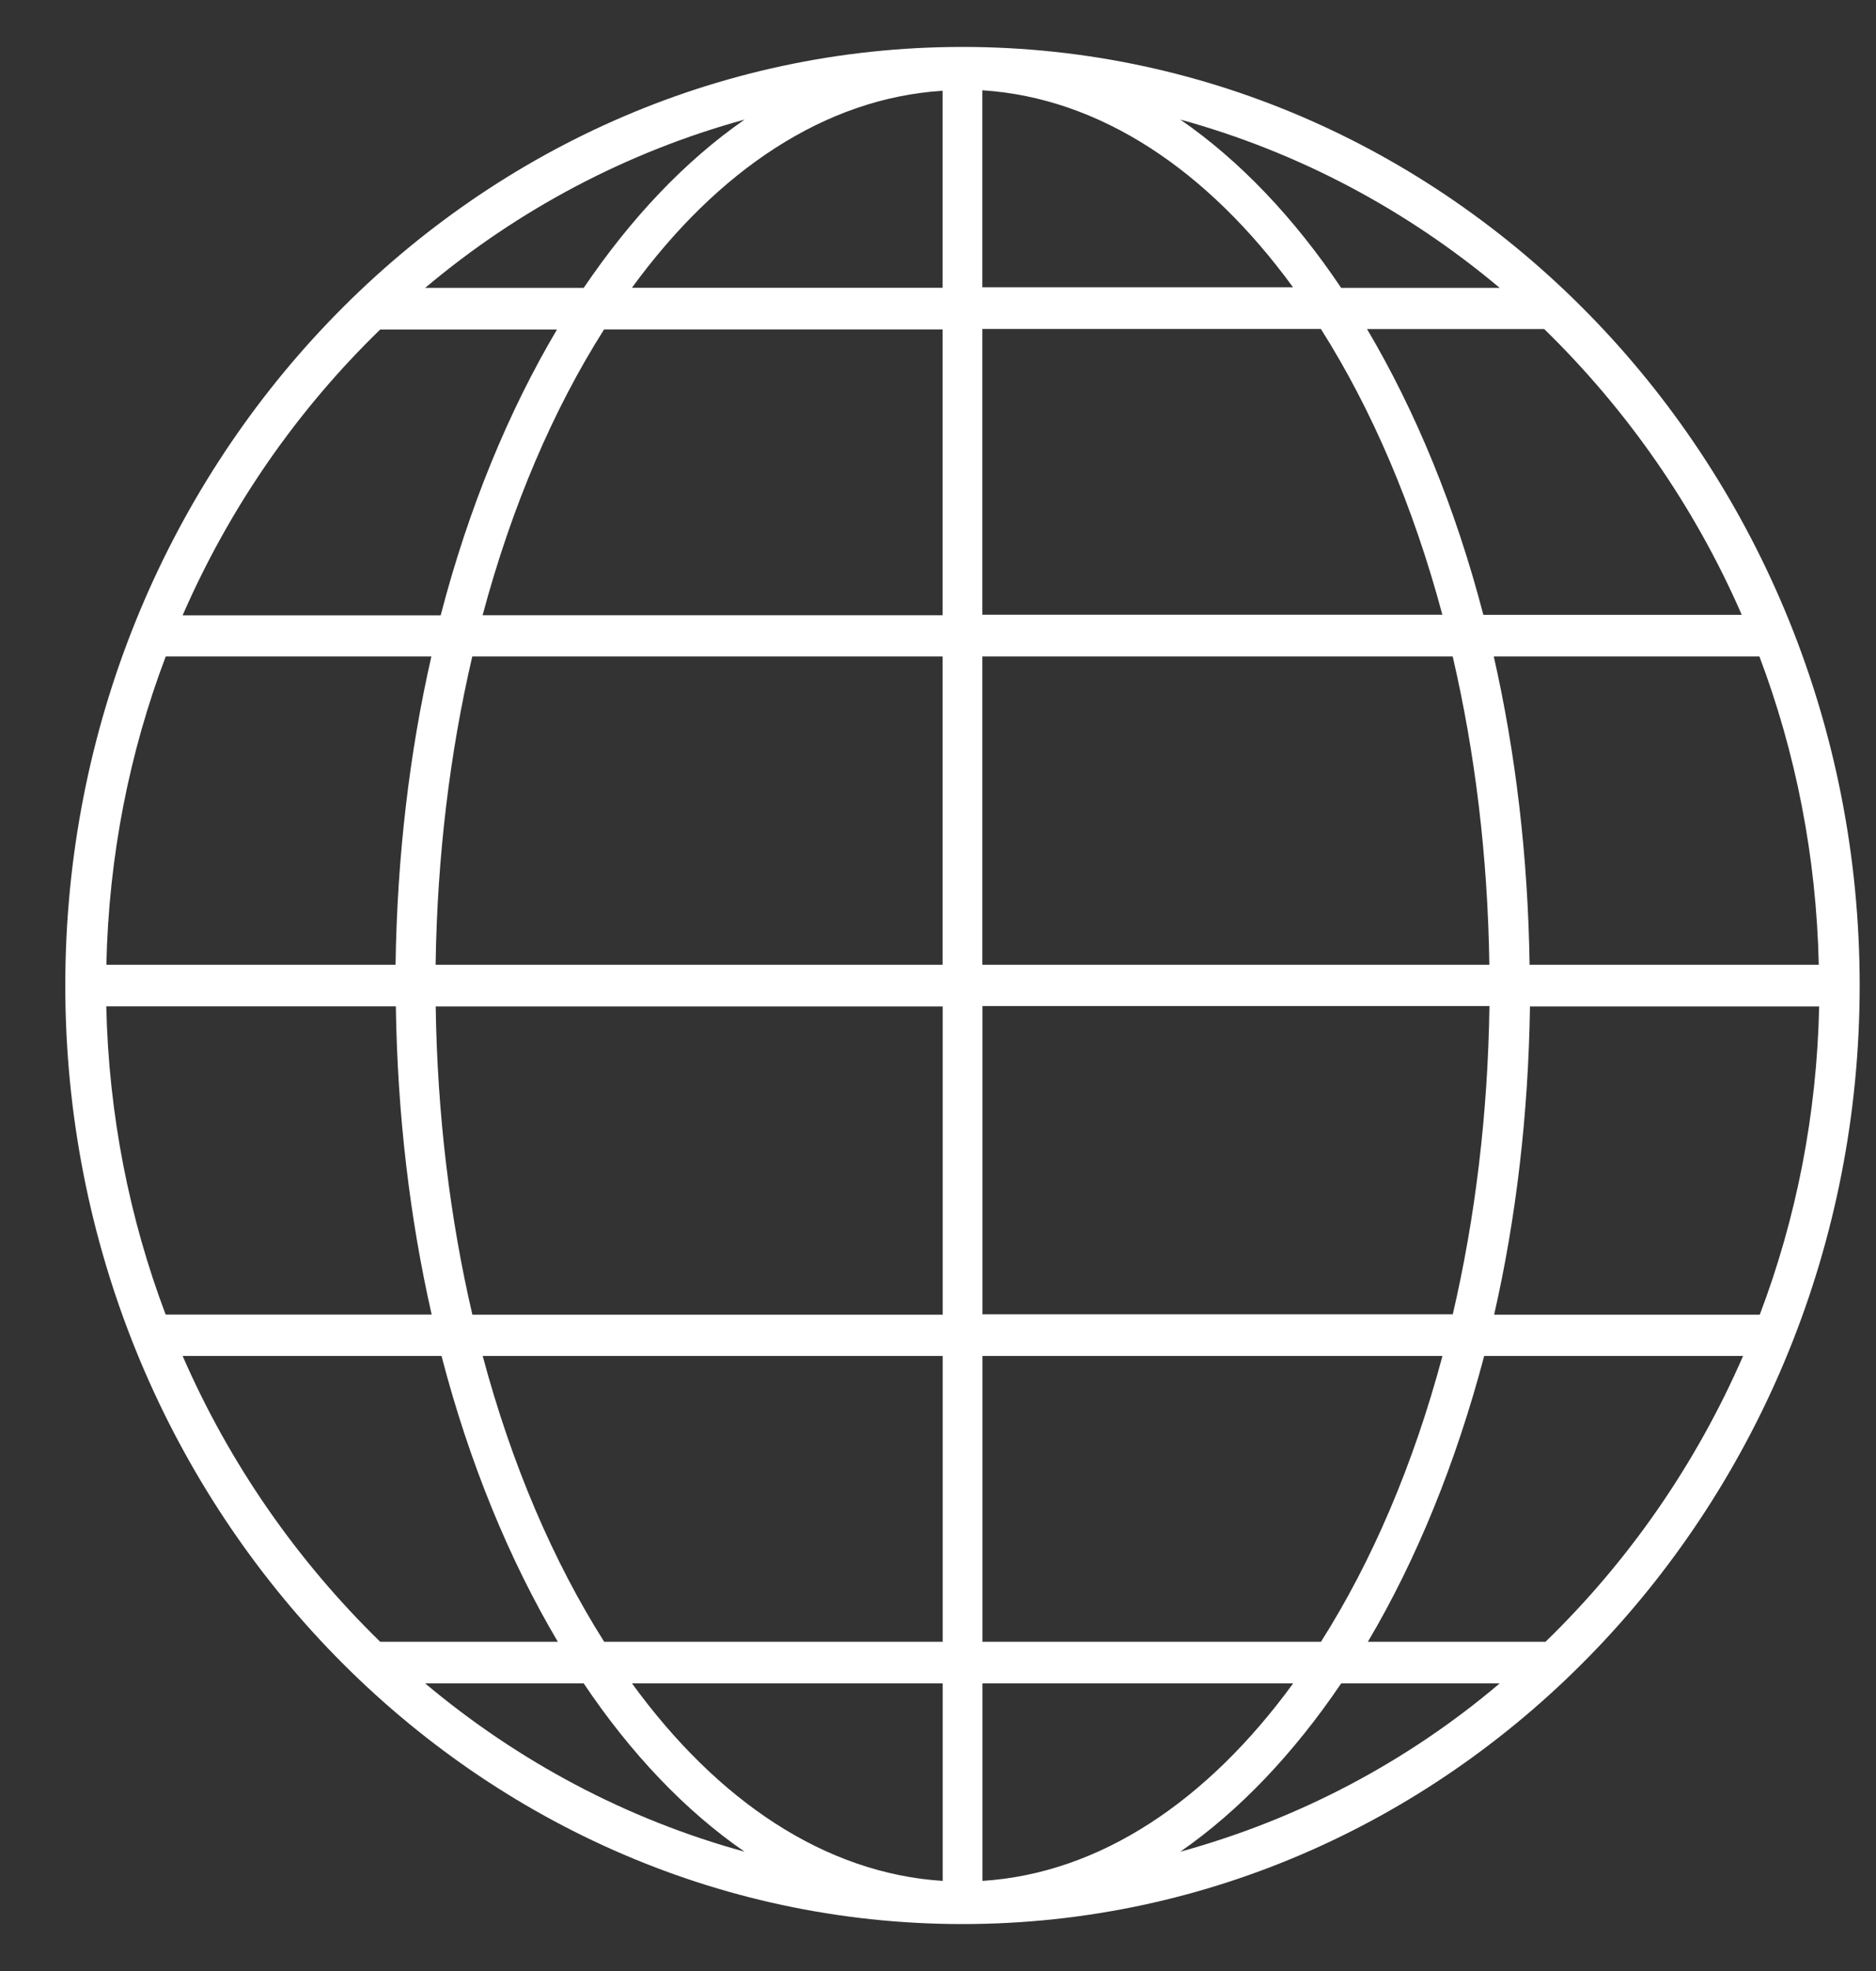
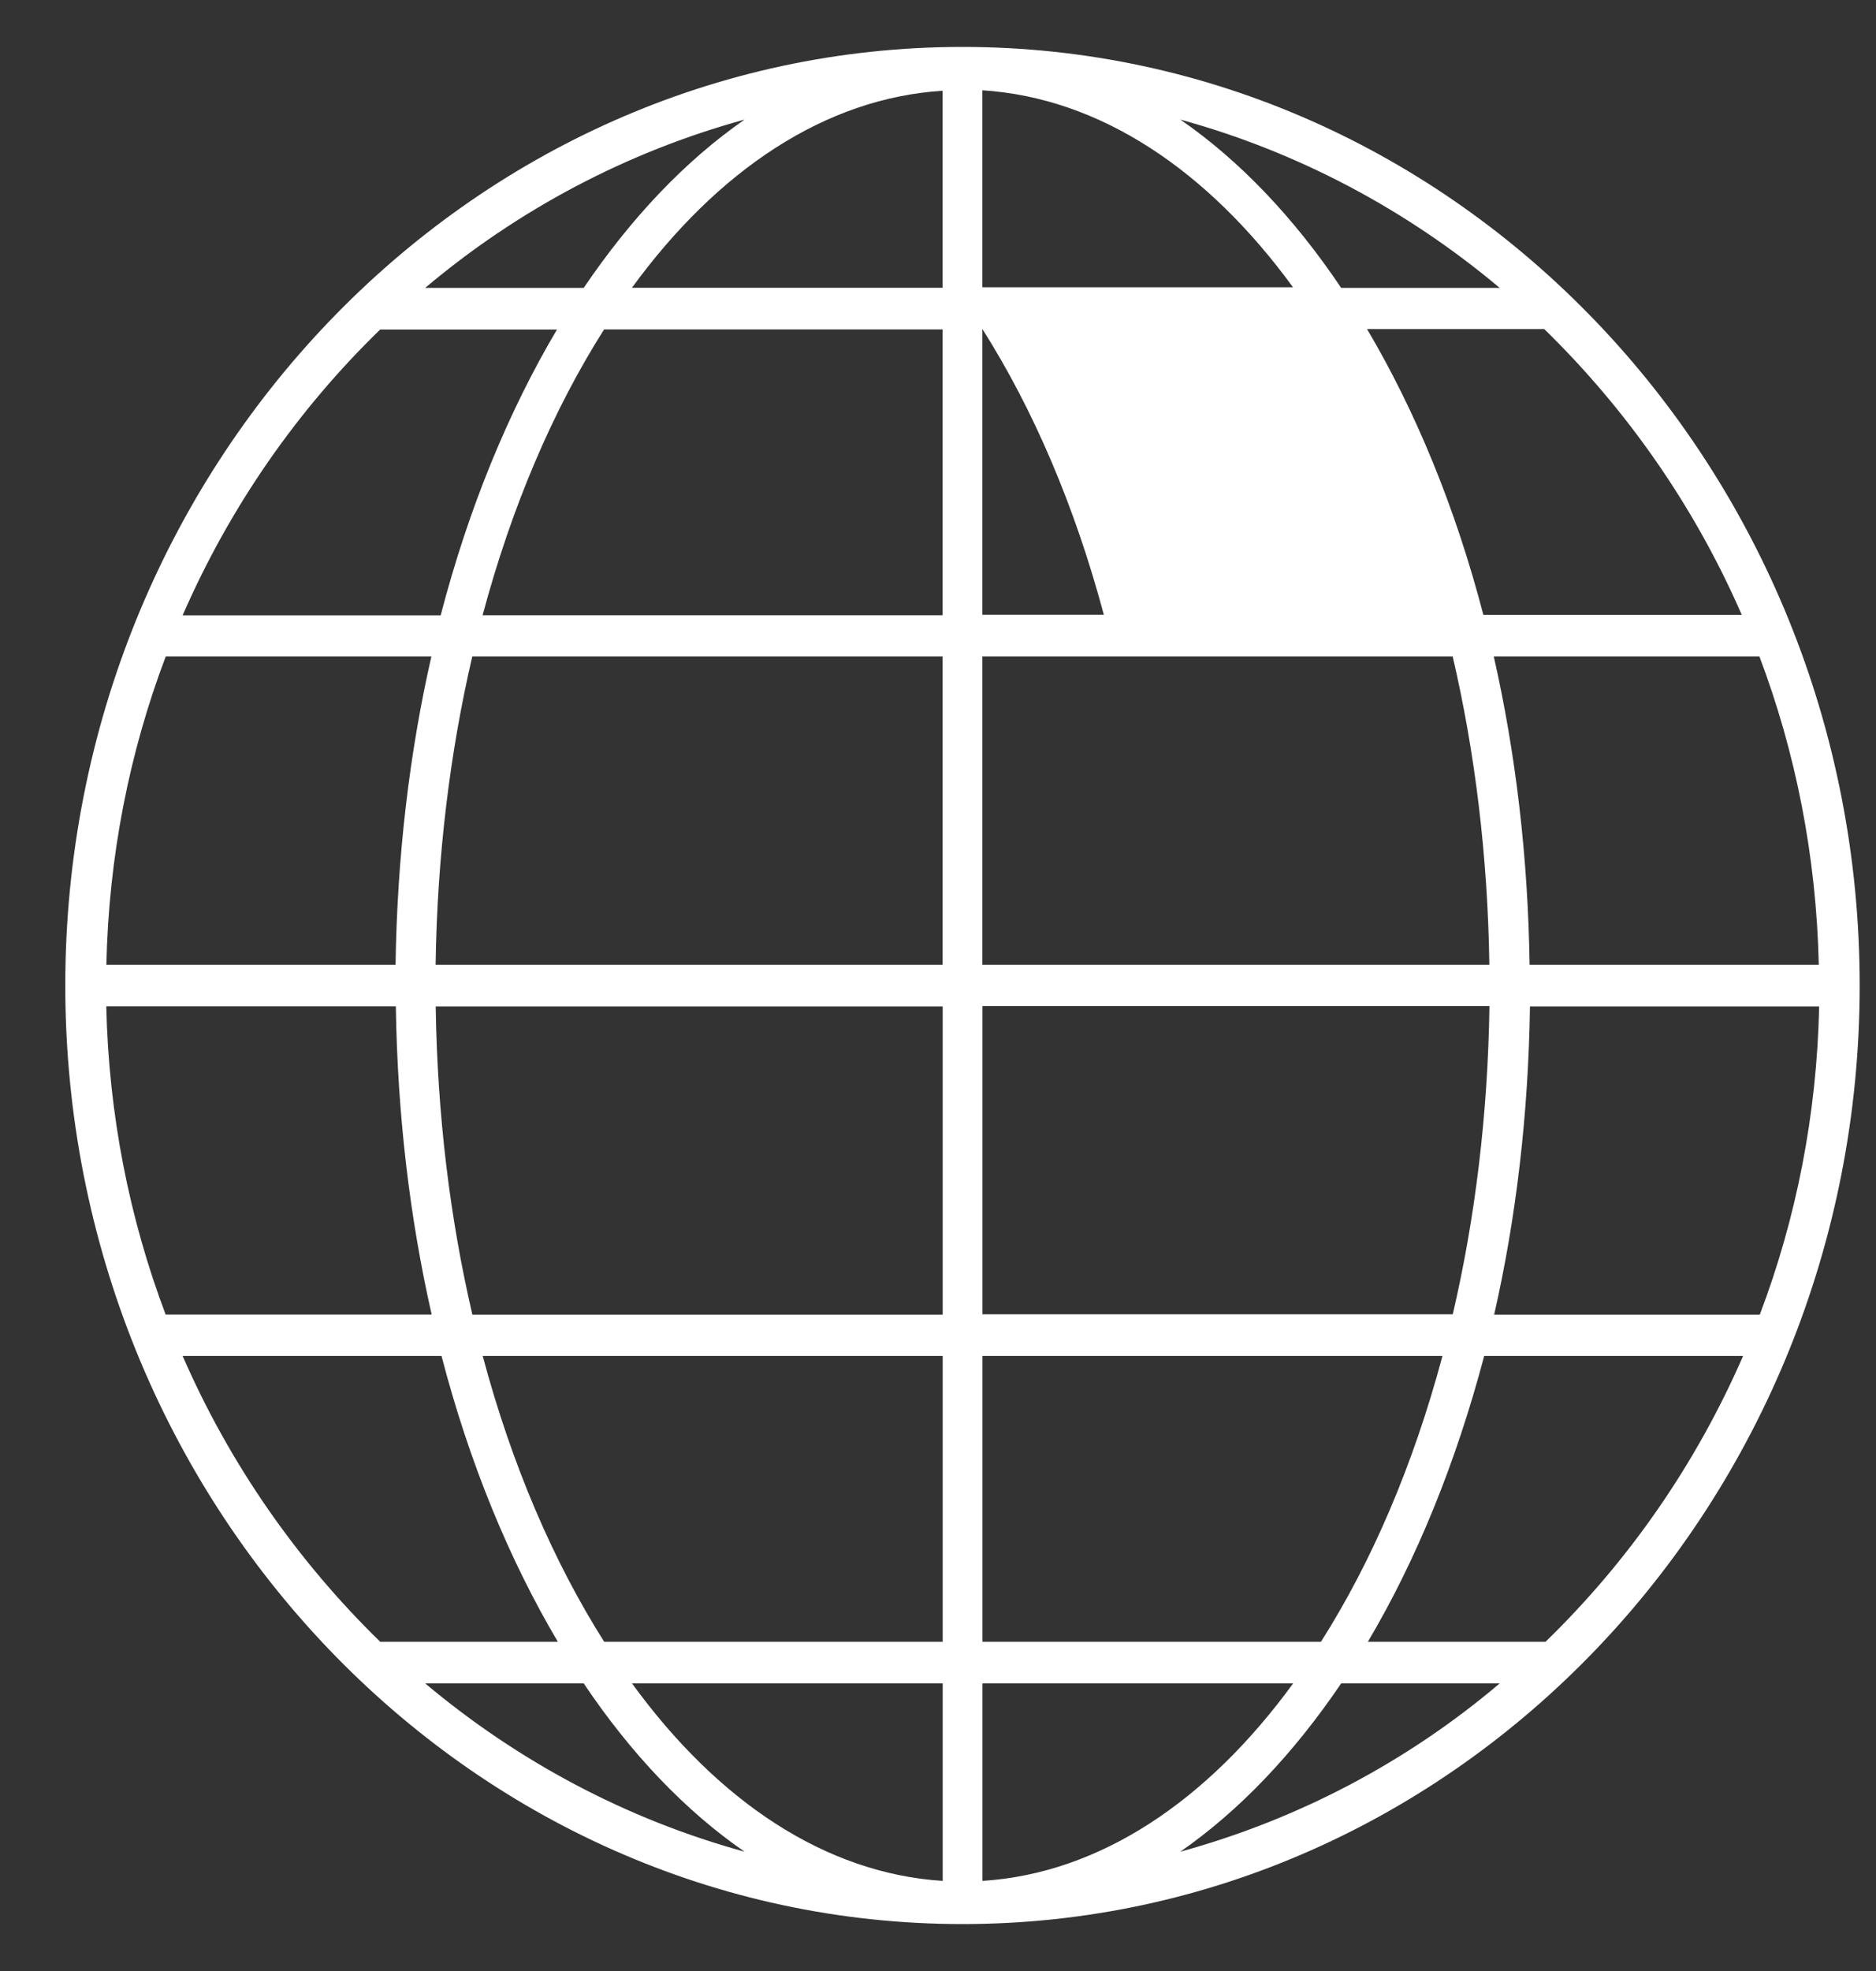
<svg xmlns="http://www.w3.org/2000/svg" fill="none" height="21" viewBox="0 0 20 21" width="20">
  <rect x="0" y="0" width="20" height="21" fill="#333333" stroke="none" />
-   <path d="m10.261.5c-5.273 0-9.565 4.487-9.565 10 0 5.513 4.292 10 9.565 10 5.273 0 9.565-4.487 9.565-10 0-5.513-4.292-10-9.565-10zm-9.128 10.222h3.087c.017 1.154.149 2.259.382 3.284h-2.836c-.386-1.021-.607-2.126-.633-3.284zm9.34-4.172v-3.045h3.609c.543.857.985 1.886 1.295 3.045zm5.014.444c.238 1.021.374 2.126.391 3.285h-5.405v-3.285zm-5.014-3.928v-2.104c1.252.08 2.399.848 3.312 2.099h-3.312zm-.424 0h-3.312c.913-1.252 2.059-2.02 3.312-2.099zm0 .444v3.045h-4.904c.31-1.158.751-2.188 1.295-3.045zm0 3.484v3.285h-5.405c.017-1.158.153-2.264.391-3.285zm-5.833 3.285h-3.082c.025-1.158.246-2.264.633-3.285h2.832c-.234 1.025-.365 2.131-.382 3.285zm.429.444h5.405v3.284h-5.014c-.238-1.021-.374-2.126-.391-3.284zm5.405 3.724v3.045h-3.609c-.543-.857-.985-1.886-1.295-3.045zm0 3.489v2.104c-1.252-.08-2.399-.848-3.312-2.104zm.424 0h3.312c-.913 1.252-2.059 2.024-3.312 2.104zm0-.444v-3.045h4.904c-.31 1.159-.751 2.188-1.295 3.045zm0-3.489v-3.284h5.405c-.017 1.158-.153 2.264-.391 3.284zm5.833-3.28h3.087c-.025 1.159-.246 2.264-.633 3.284h-2.832c.234-1.025.365-2.131.382-3.284zm0-.444c-.017-1.154-.149-2.259-.382-3.285h2.832c.386 1.021.607 2.126.633 3.285h-3.087zm2.267-3.728h-2.76c-.297-1.141-.722-2.17-1.24-3.045h1.889c.879.857 1.601 1.886 2.106 3.045zm-2.586-3.484h-1.69c-.501-.746-1.083-1.358-1.715-1.793 1.261.346 2.416.963 3.405 1.793zm-9.765 0h-1.69c.985-.83 2.144-1.447 3.405-1.793-.633.439-1.21 1.048-1.715 1.793zm-2.174.444h1.889c-.518.874-.943 1.904-1.24 3.045h-2.751c.505-1.158 1.223-2.188 2.106-3.045zm-2.102 10.936h2.76c.297 1.141.722 2.171 1.24 3.045h-1.894c-.879-.857-1.601-1.886-2.106-3.045zm2.586 3.489h1.69c.501.746 1.083 1.358 1.715 1.793-1.261-.346-2.416-.963-3.405-1.793zm9.765 0h1.69c-.985.835-2.144 1.447-3.405 1.793.633-.439 1.21-1.048 1.715-1.793zm2.174-.444h-1.889c.518-.874.938-1.904 1.24-3.045h2.76c-.505 1.159-1.223 2.188-2.106 3.045z" fill="#fff" />
+   <path d="m10.261.5c-5.273 0-9.565 4.487-9.565 10 0 5.513 4.292 10 9.565 10 5.273 0 9.565-4.487 9.565-10 0-5.513-4.292-10-9.565-10zm-9.128 10.222h3.087c.017 1.154.149 2.259.382 3.284h-2.836c-.386-1.021-.607-2.126-.633-3.284zm9.34-4.172v-3.045c.543.857.985 1.886 1.295 3.045zm5.014.444c.238 1.021.374 2.126.391 3.285h-5.405v-3.285zm-5.014-3.928v-2.104c1.252.08 2.399.848 3.312 2.099h-3.312zm-.424 0h-3.312c.913-1.252 2.059-2.02 3.312-2.099zm0 .444v3.045h-4.904c.31-1.158.751-2.188 1.295-3.045zm0 3.484v3.285h-5.405c.017-1.158.153-2.264.391-3.285zm-5.833 3.285h-3.082c.025-1.158.246-2.264.633-3.285h2.832c-.234 1.025-.365 2.131-.382 3.285zm.429.444h5.405v3.284h-5.014c-.238-1.021-.374-2.126-.391-3.284zm5.405 3.724v3.045h-3.609c-.543-.857-.985-1.886-1.295-3.045zm0 3.489v2.104c-1.252-.08-2.399-.848-3.312-2.104zm.424 0h3.312c-.913 1.252-2.059 2.024-3.312 2.104zm0-.444v-3.045h4.904c-.31 1.159-.751 2.188-1.295 3.045zm0-3.489v-3.284h5.405c-.017 1.158-.153 2.264-.391 3.284zm5.833-3.28h3.087c-.025 1.159-.246 2.264-.633 3.284h-2.832c.234-1.025.365-2.131.382-3.284zm0-.444c-.017-1.154-.149-2.259-.382-3.285h2.832c.386 1.021.607 2.126.633 3.285h-3.087zm2.267-3.728h-2.76c-.297-1.141-.722-2.17-1.24-3.045h1.889c.879.857 1.601 1.886 2.106 3.045zm-2.586-3.484h-1.69c-.501-.746-1.083-1.358-1.715-1.793 1.261.346 2.416.963 3.405 1.793zm-9.765 0h-1.69c.985-.83 2.144-1.447 3.405-1.793-.633.439-1.21 1.048-1.715 1.793zm-2.174.444h1.889c-.518.874-.943 1.904-1.24 3.045h-2.751c.505-1.158 1.223-2.188 2.106-3.045zm-2.102 10.936h2.76c.297 1.141.722 2.171 1.24 3.045h-1.894c-.879-.857-1.601-1.886-2.106-3.045zm2.586 3.489h1.69c.501.746 1.083 1.358 1.715 1.793-1.261-.346-2.416-.963-3.405-1.793zm9.765 0h1.69c-.985.835-2.144 1.447-3.405 1.793.633-.439 1.21-1.048 1.715-1.793zm2.174-.444h-1.889c.518-.874.938-1.904 1.24-3.045h2.76c-.505 1.159-1.223 2.188-2.106 3.045z" fill="#fff" />
</svg>